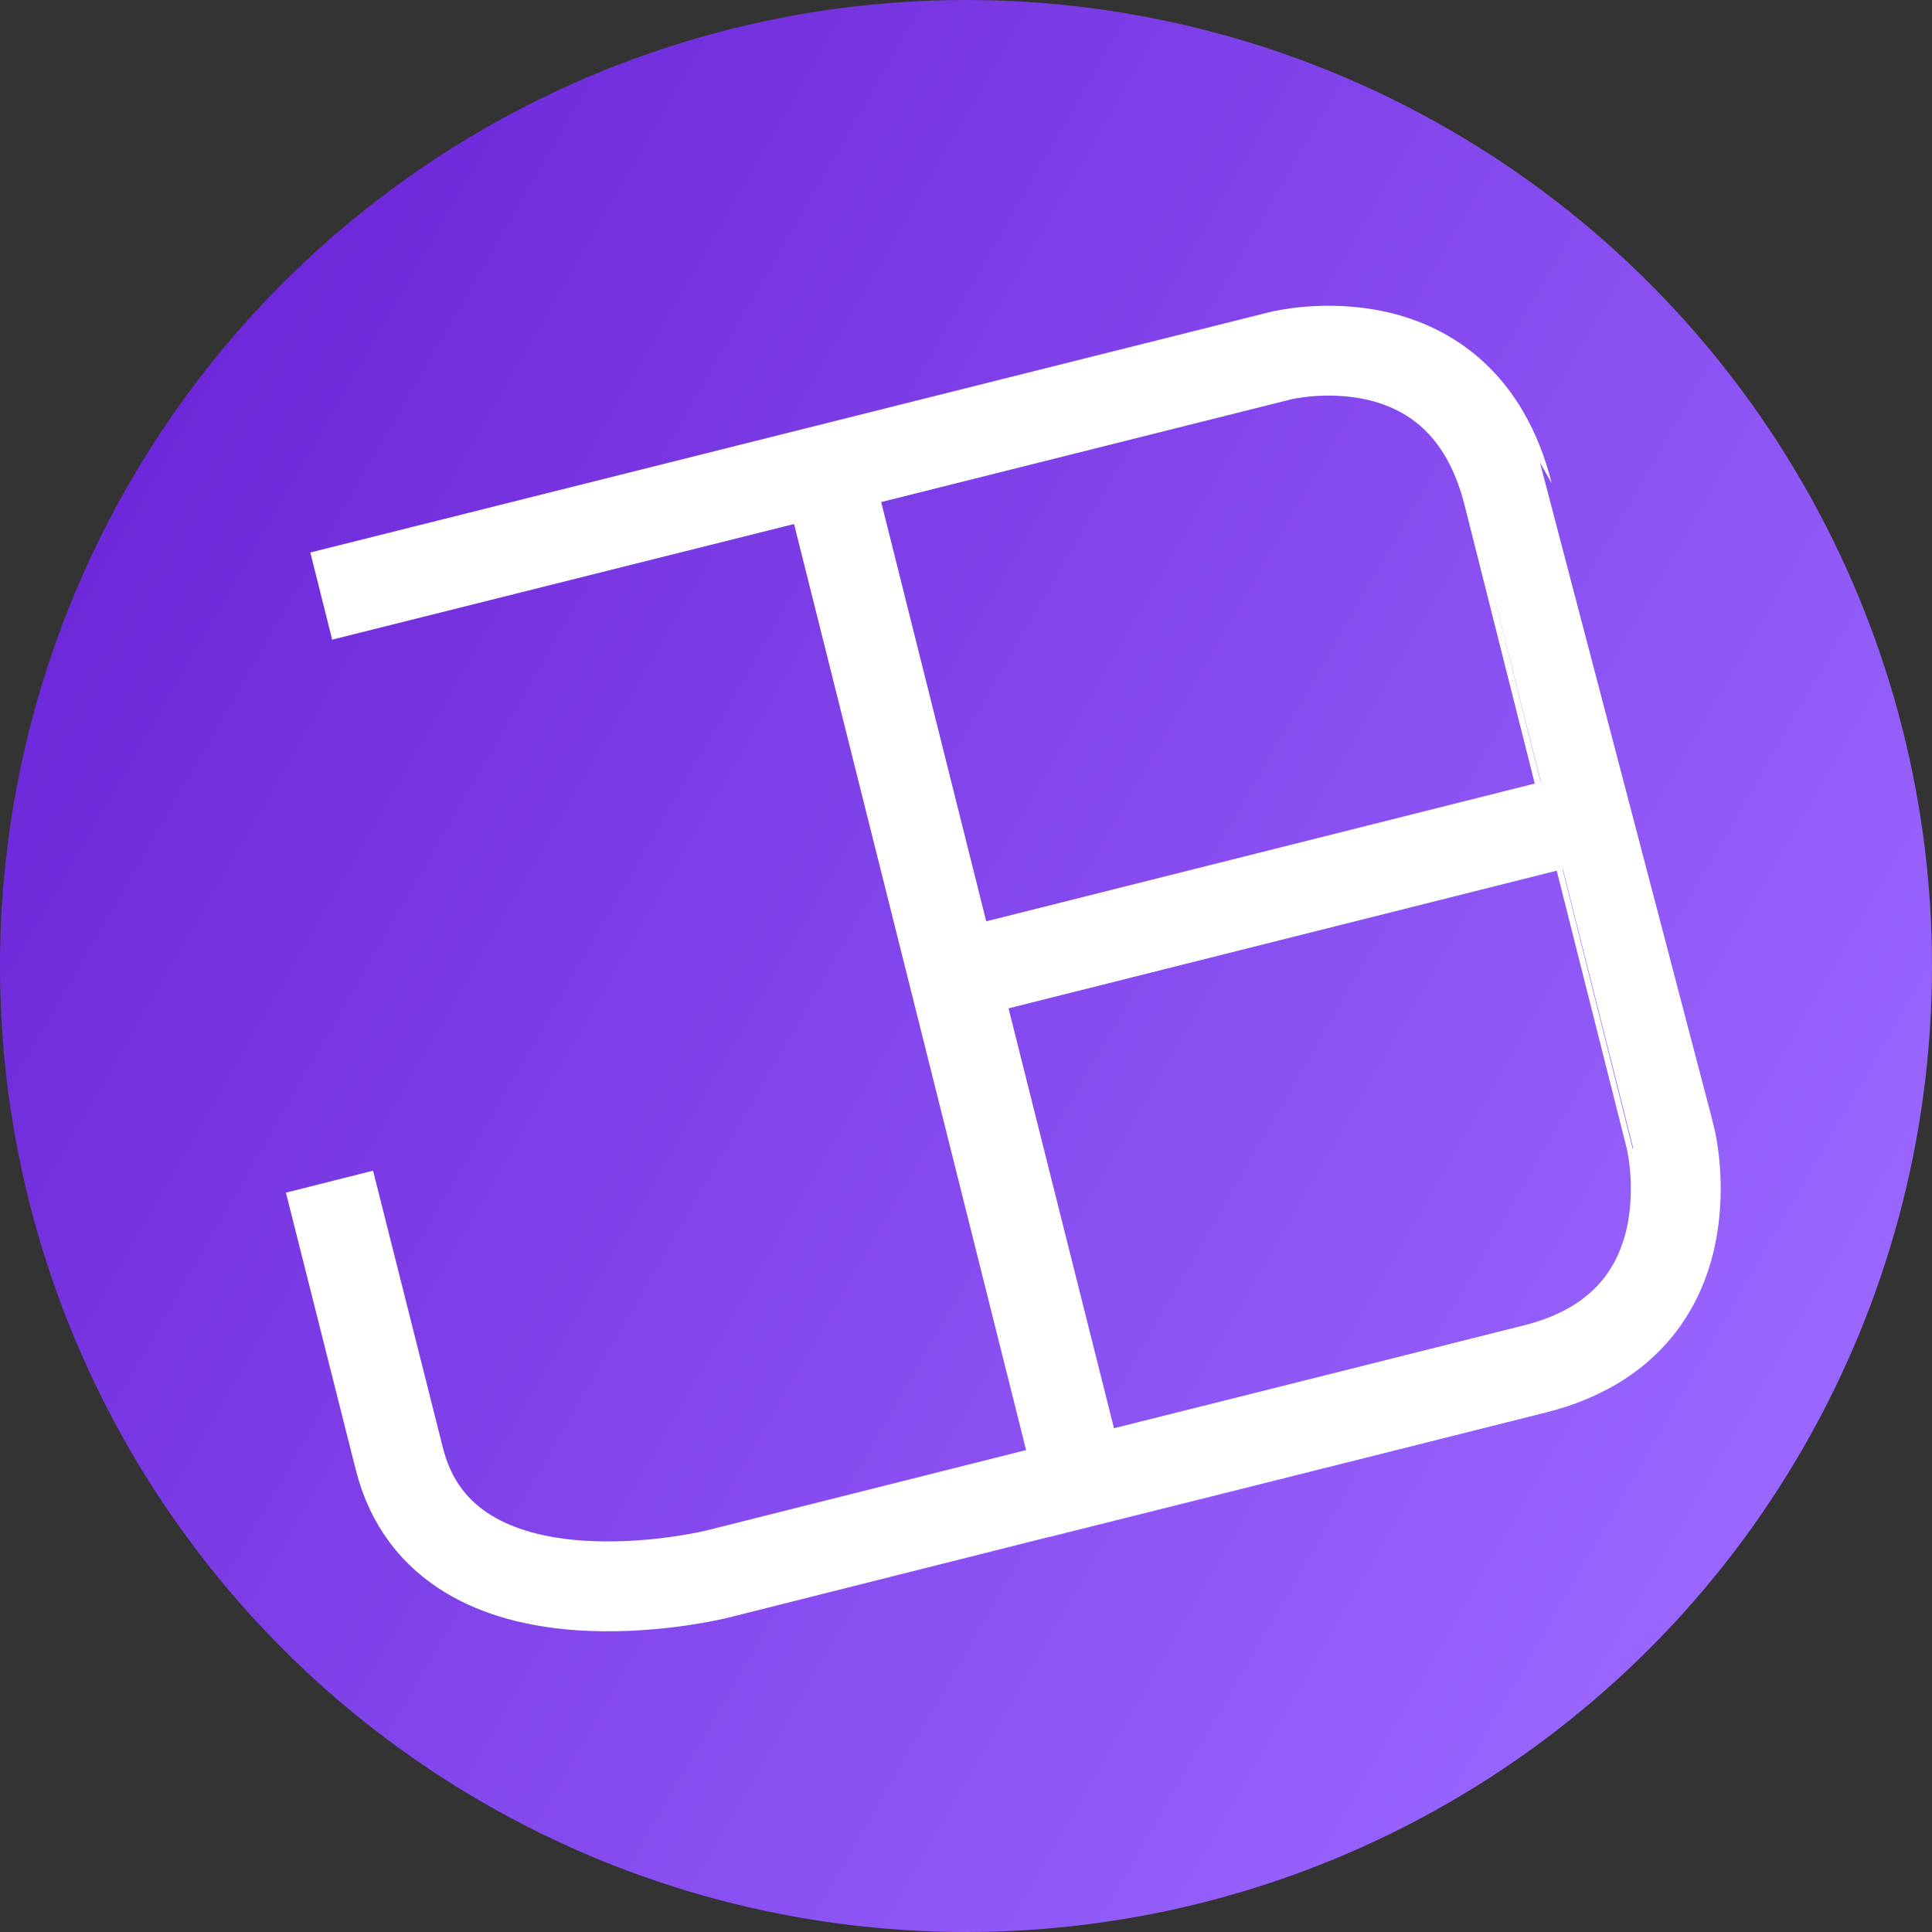
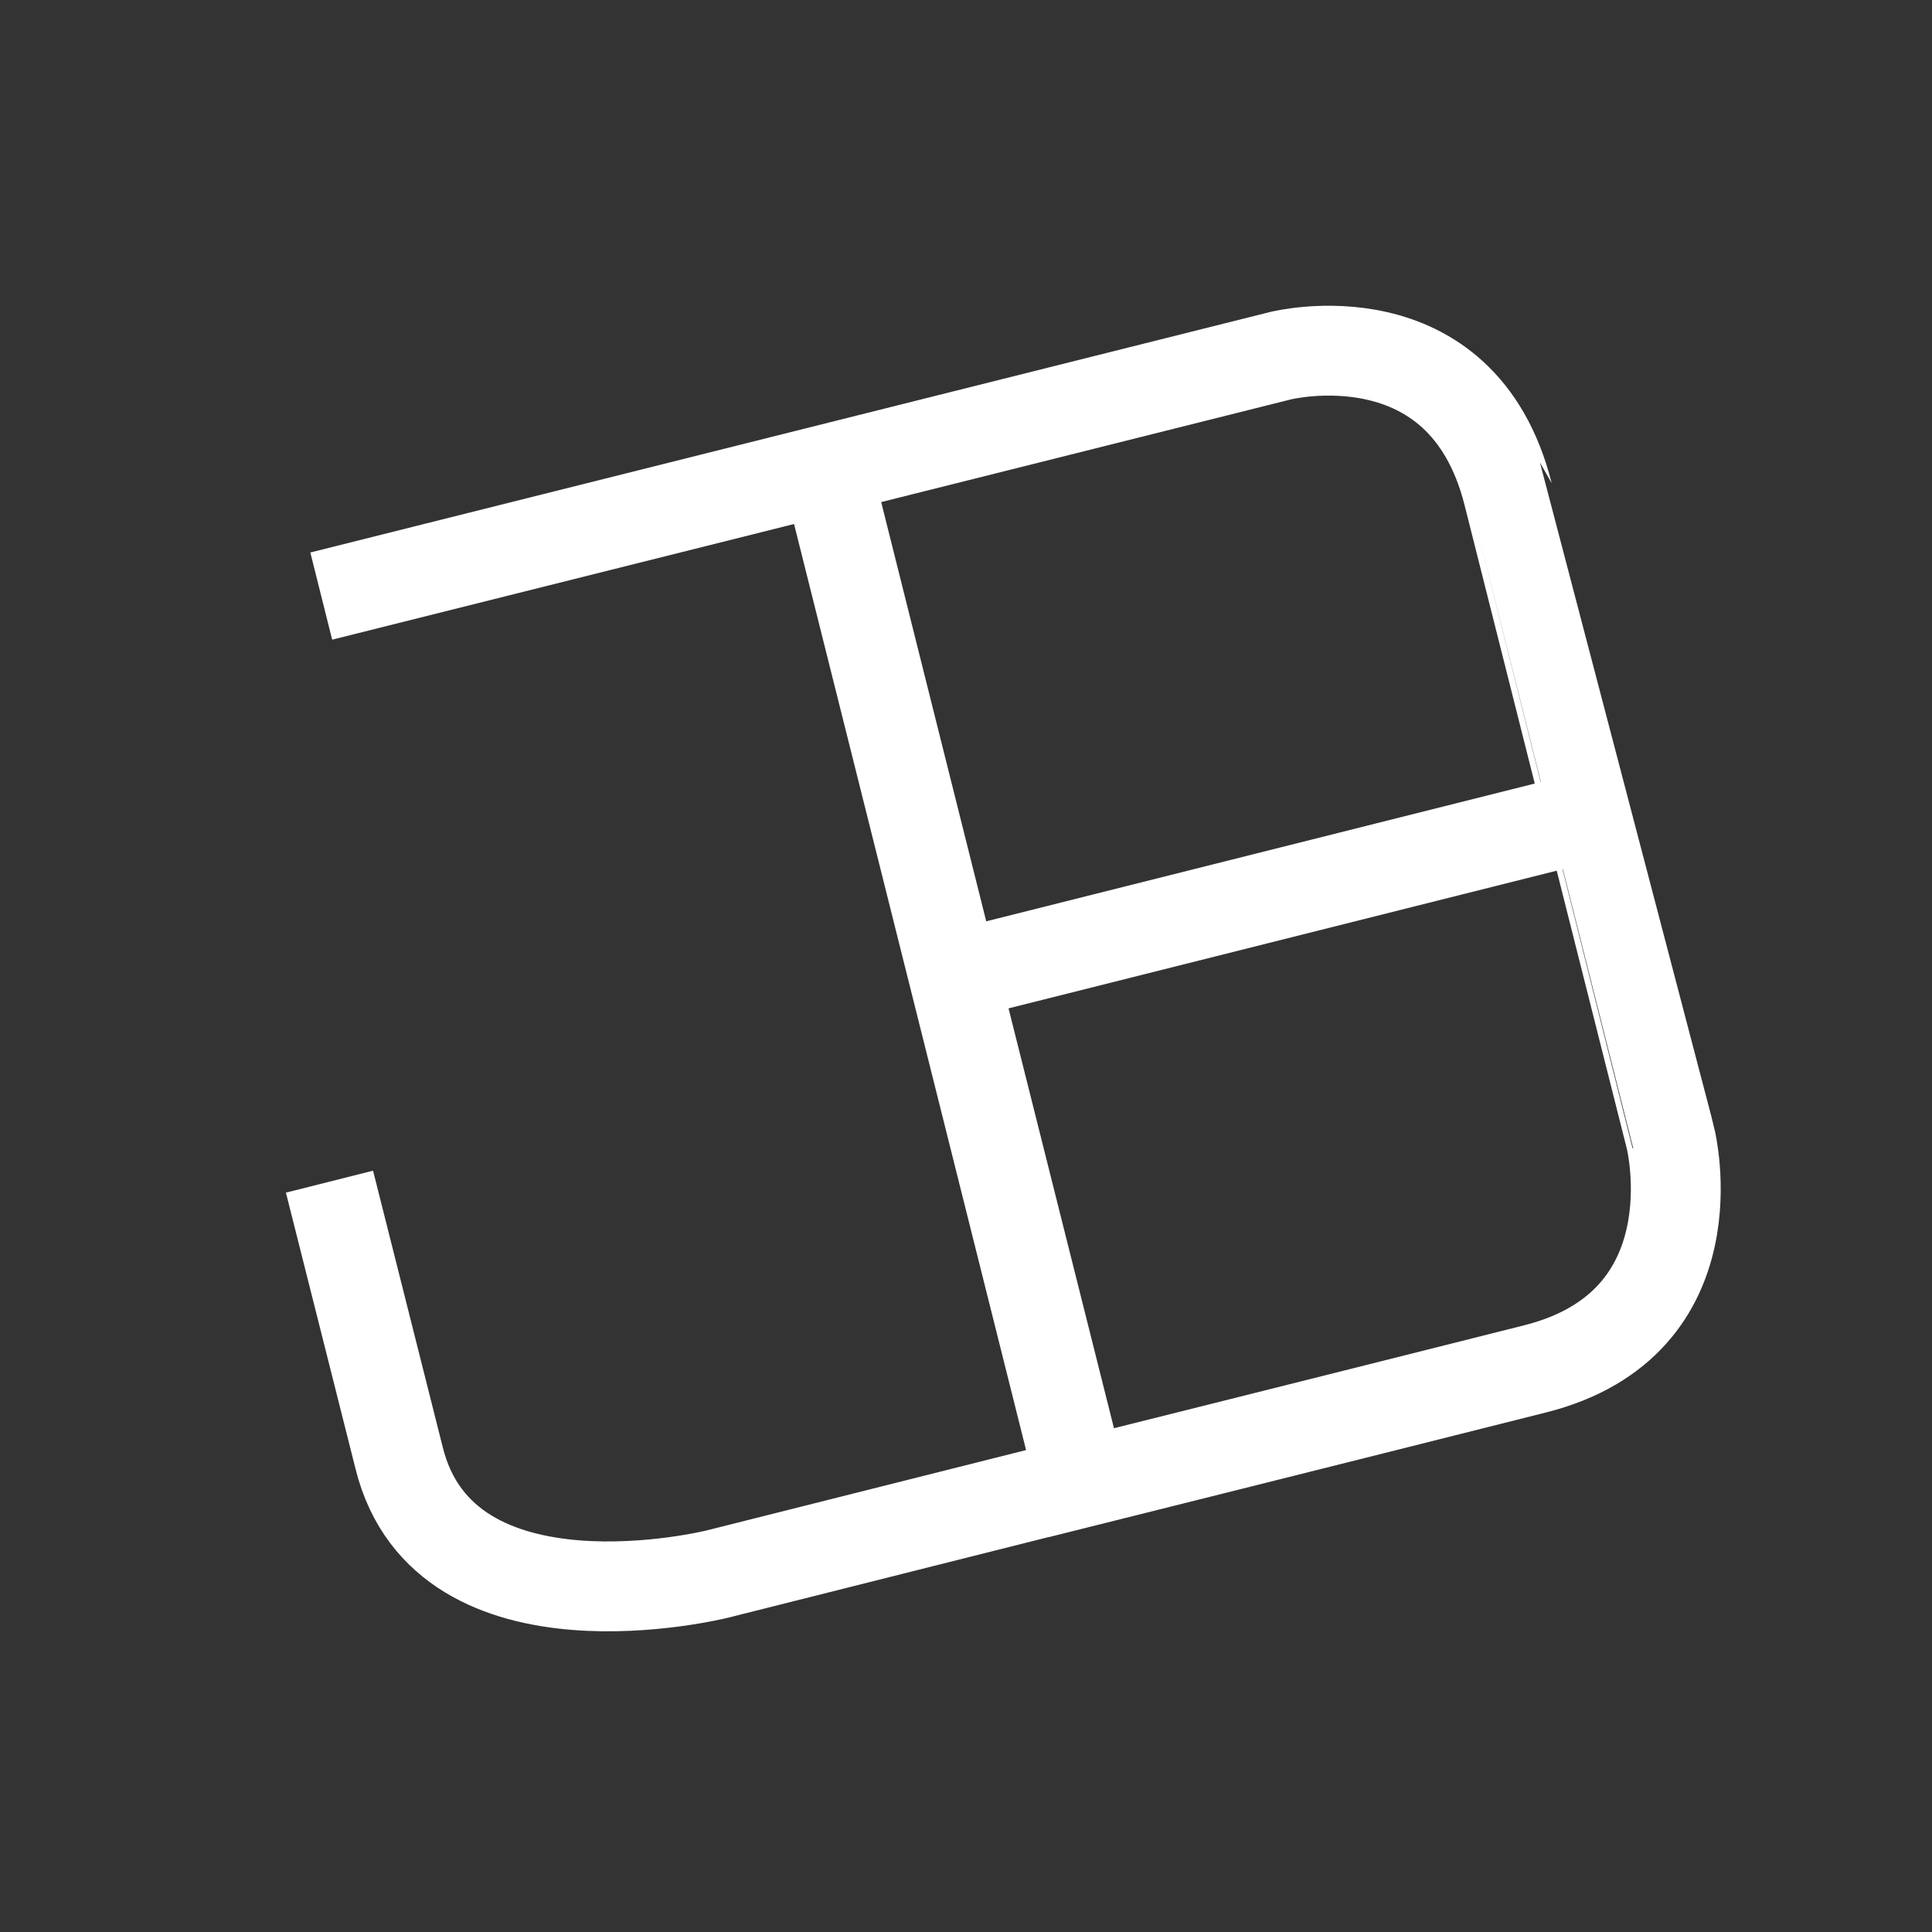
<svg xmlns="http://www.w3.org/2000/svg" version="1.1" id="Layer_1" x="0px" y="0px" viewBox="0 0 258 258" style="enable-background:new 0 0 258 258;" xml:space="preserve">
  <rect x="0" y="0" width="258" height="258" fill="#333333" stroke="none" />
  <style type="text/css">
	.st0{fill:url(#SVGID_1_);}
	.st1{fill:none;stroke:#FFFFFF;stroke-width:12;stroke-miterlimit:10;}
</style>
  <linearGradient id="SVGID_1_" gradientUnits="userSpaceOnUse" x1="17.264" y1="64.49" x2="240.738" y2="193.512">
    <stop offset="0" style="stop-color:#6D28D9" />
    <stop offset="0.989" style="stop-color:#9966FF" />
  </linearGradient>
-   <circle class="st0" cx="129" cy="129" r="129" />
  <path class="st1" d="M212.2,109l-84.8,21.3l17,67.7c0,0,36.4-9.1,60.6-15.2c24.2-6.1,18.1-30.7,18.1-30.7S207.6,90.6,201.4,66  C195.2,41.4,171,47.5,171,47.5L42.9,79.6l67.5-16.9L144.3,198l-48.5,12.2c0,0-36.4,9.1-42.5-15.5c-6.2-24.6-9.3-36.9-9.3-36.9" />
</svg>